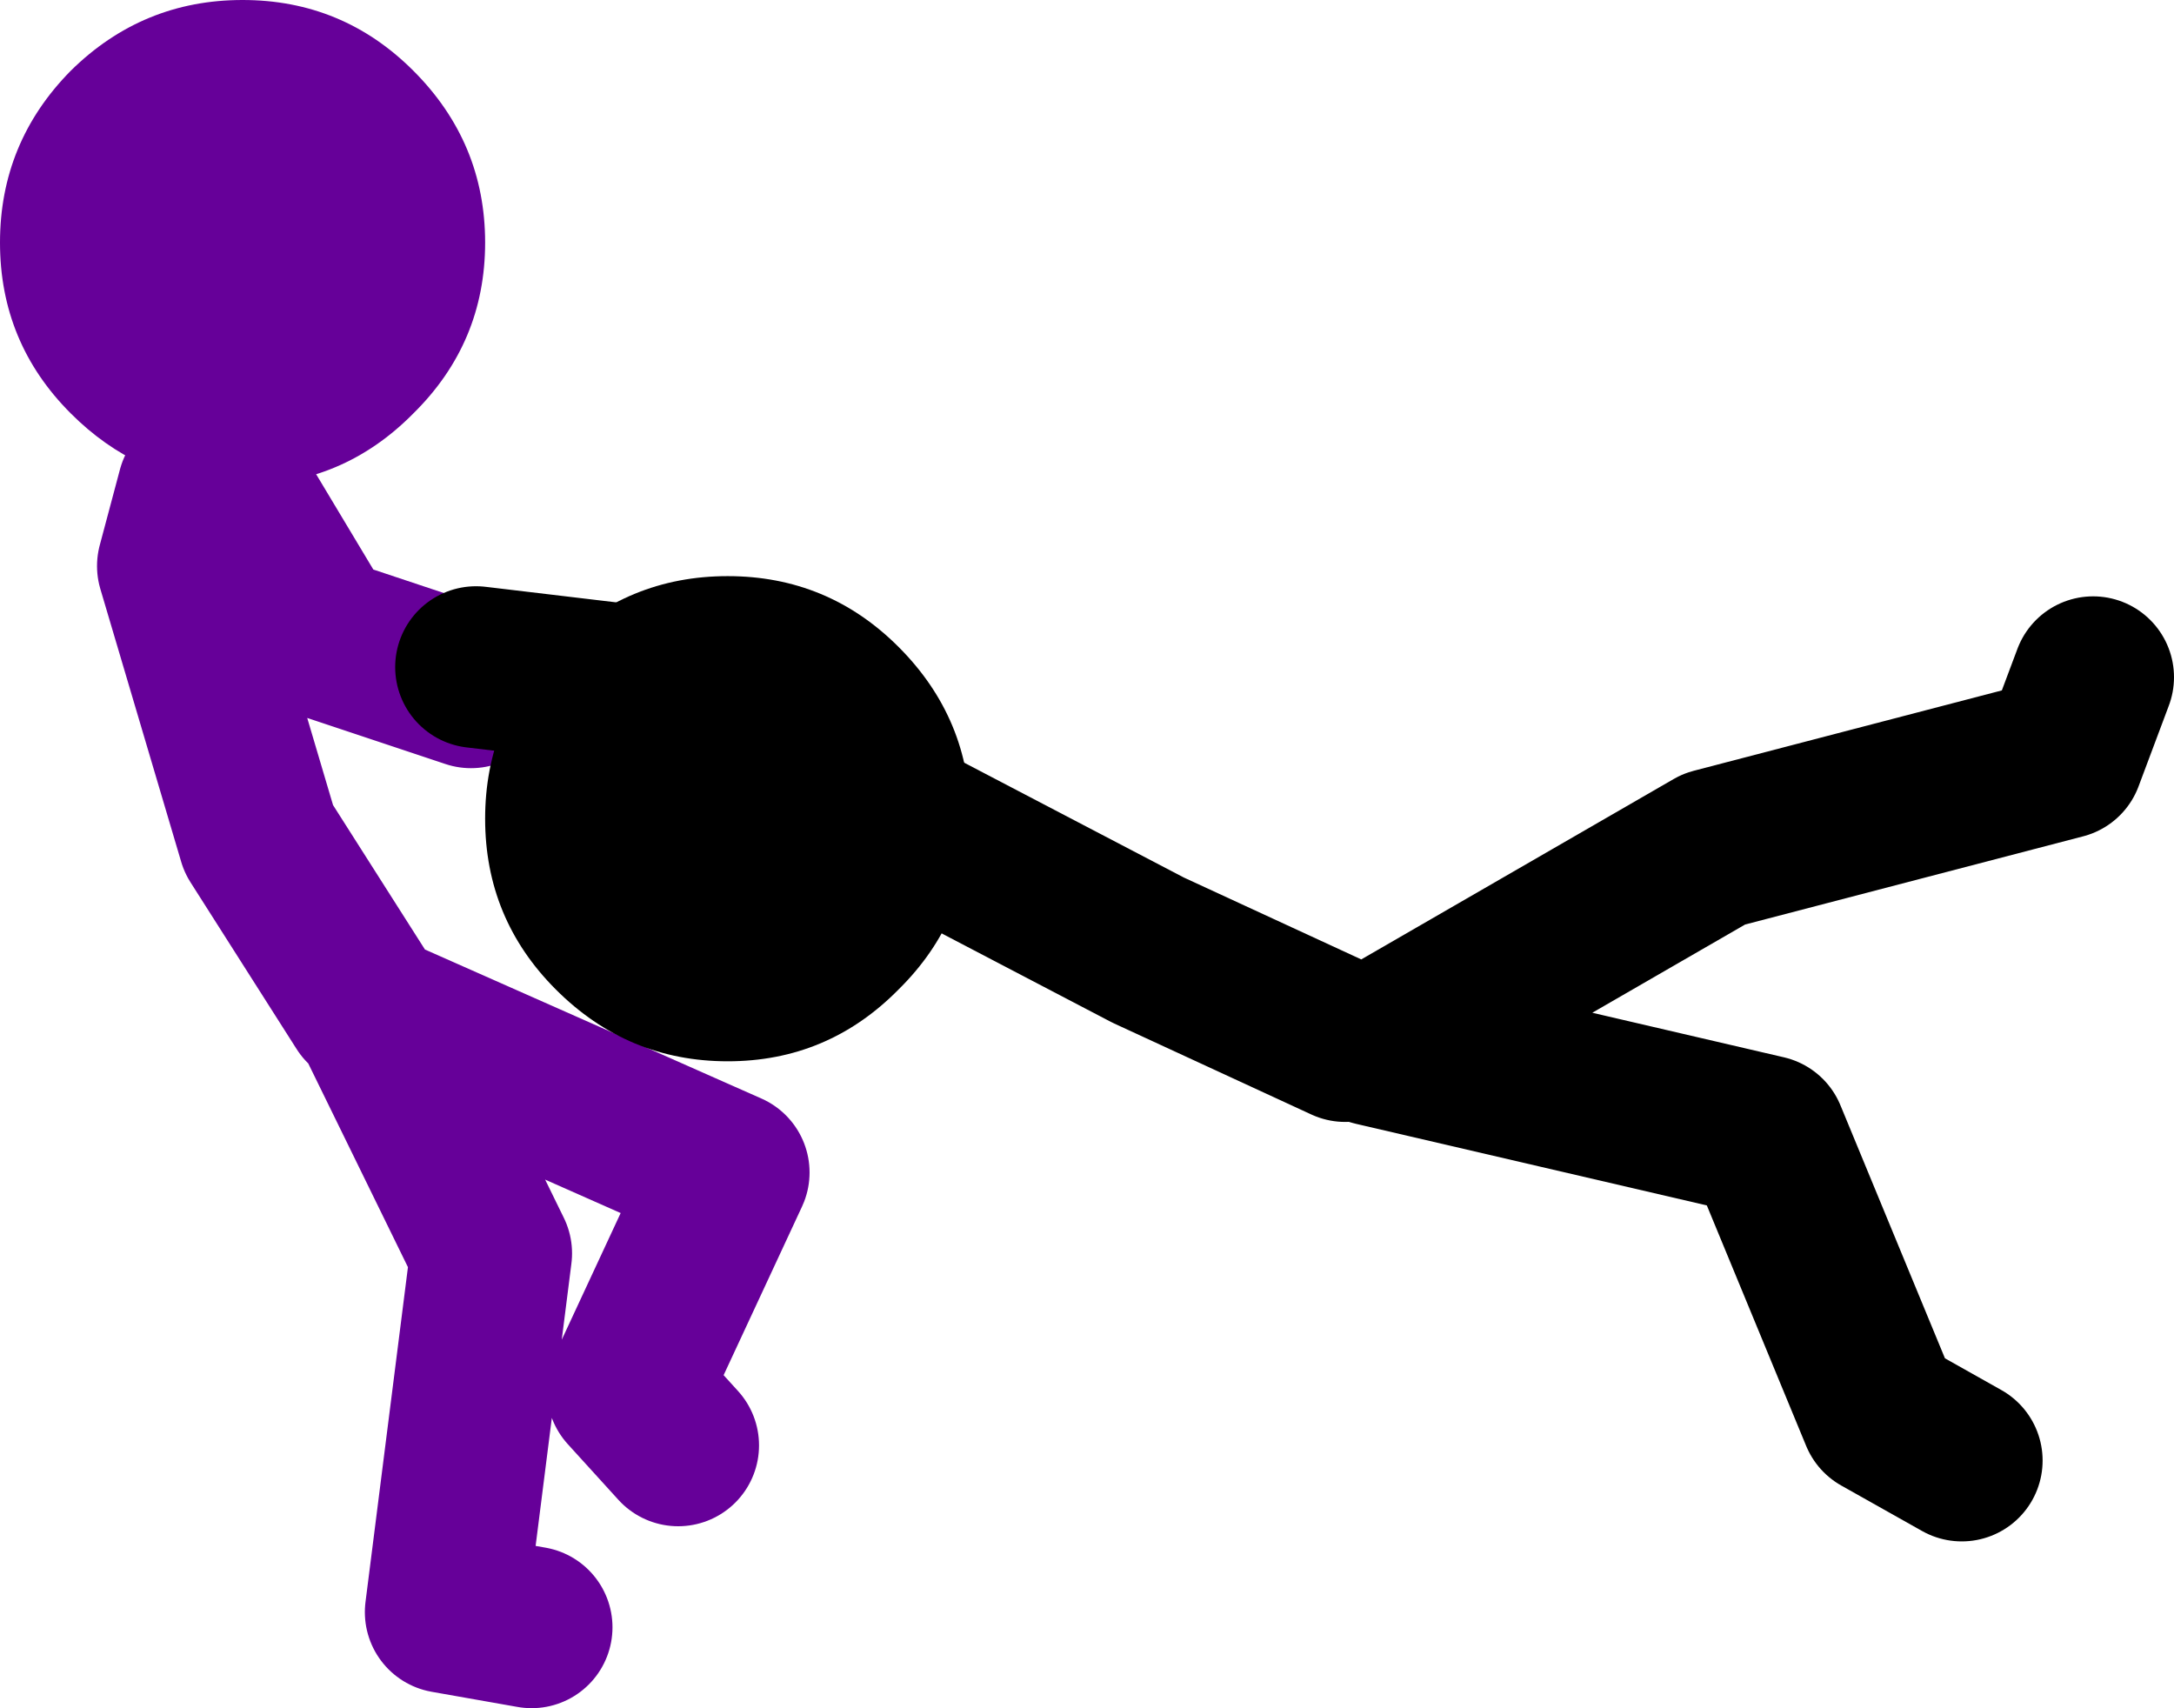
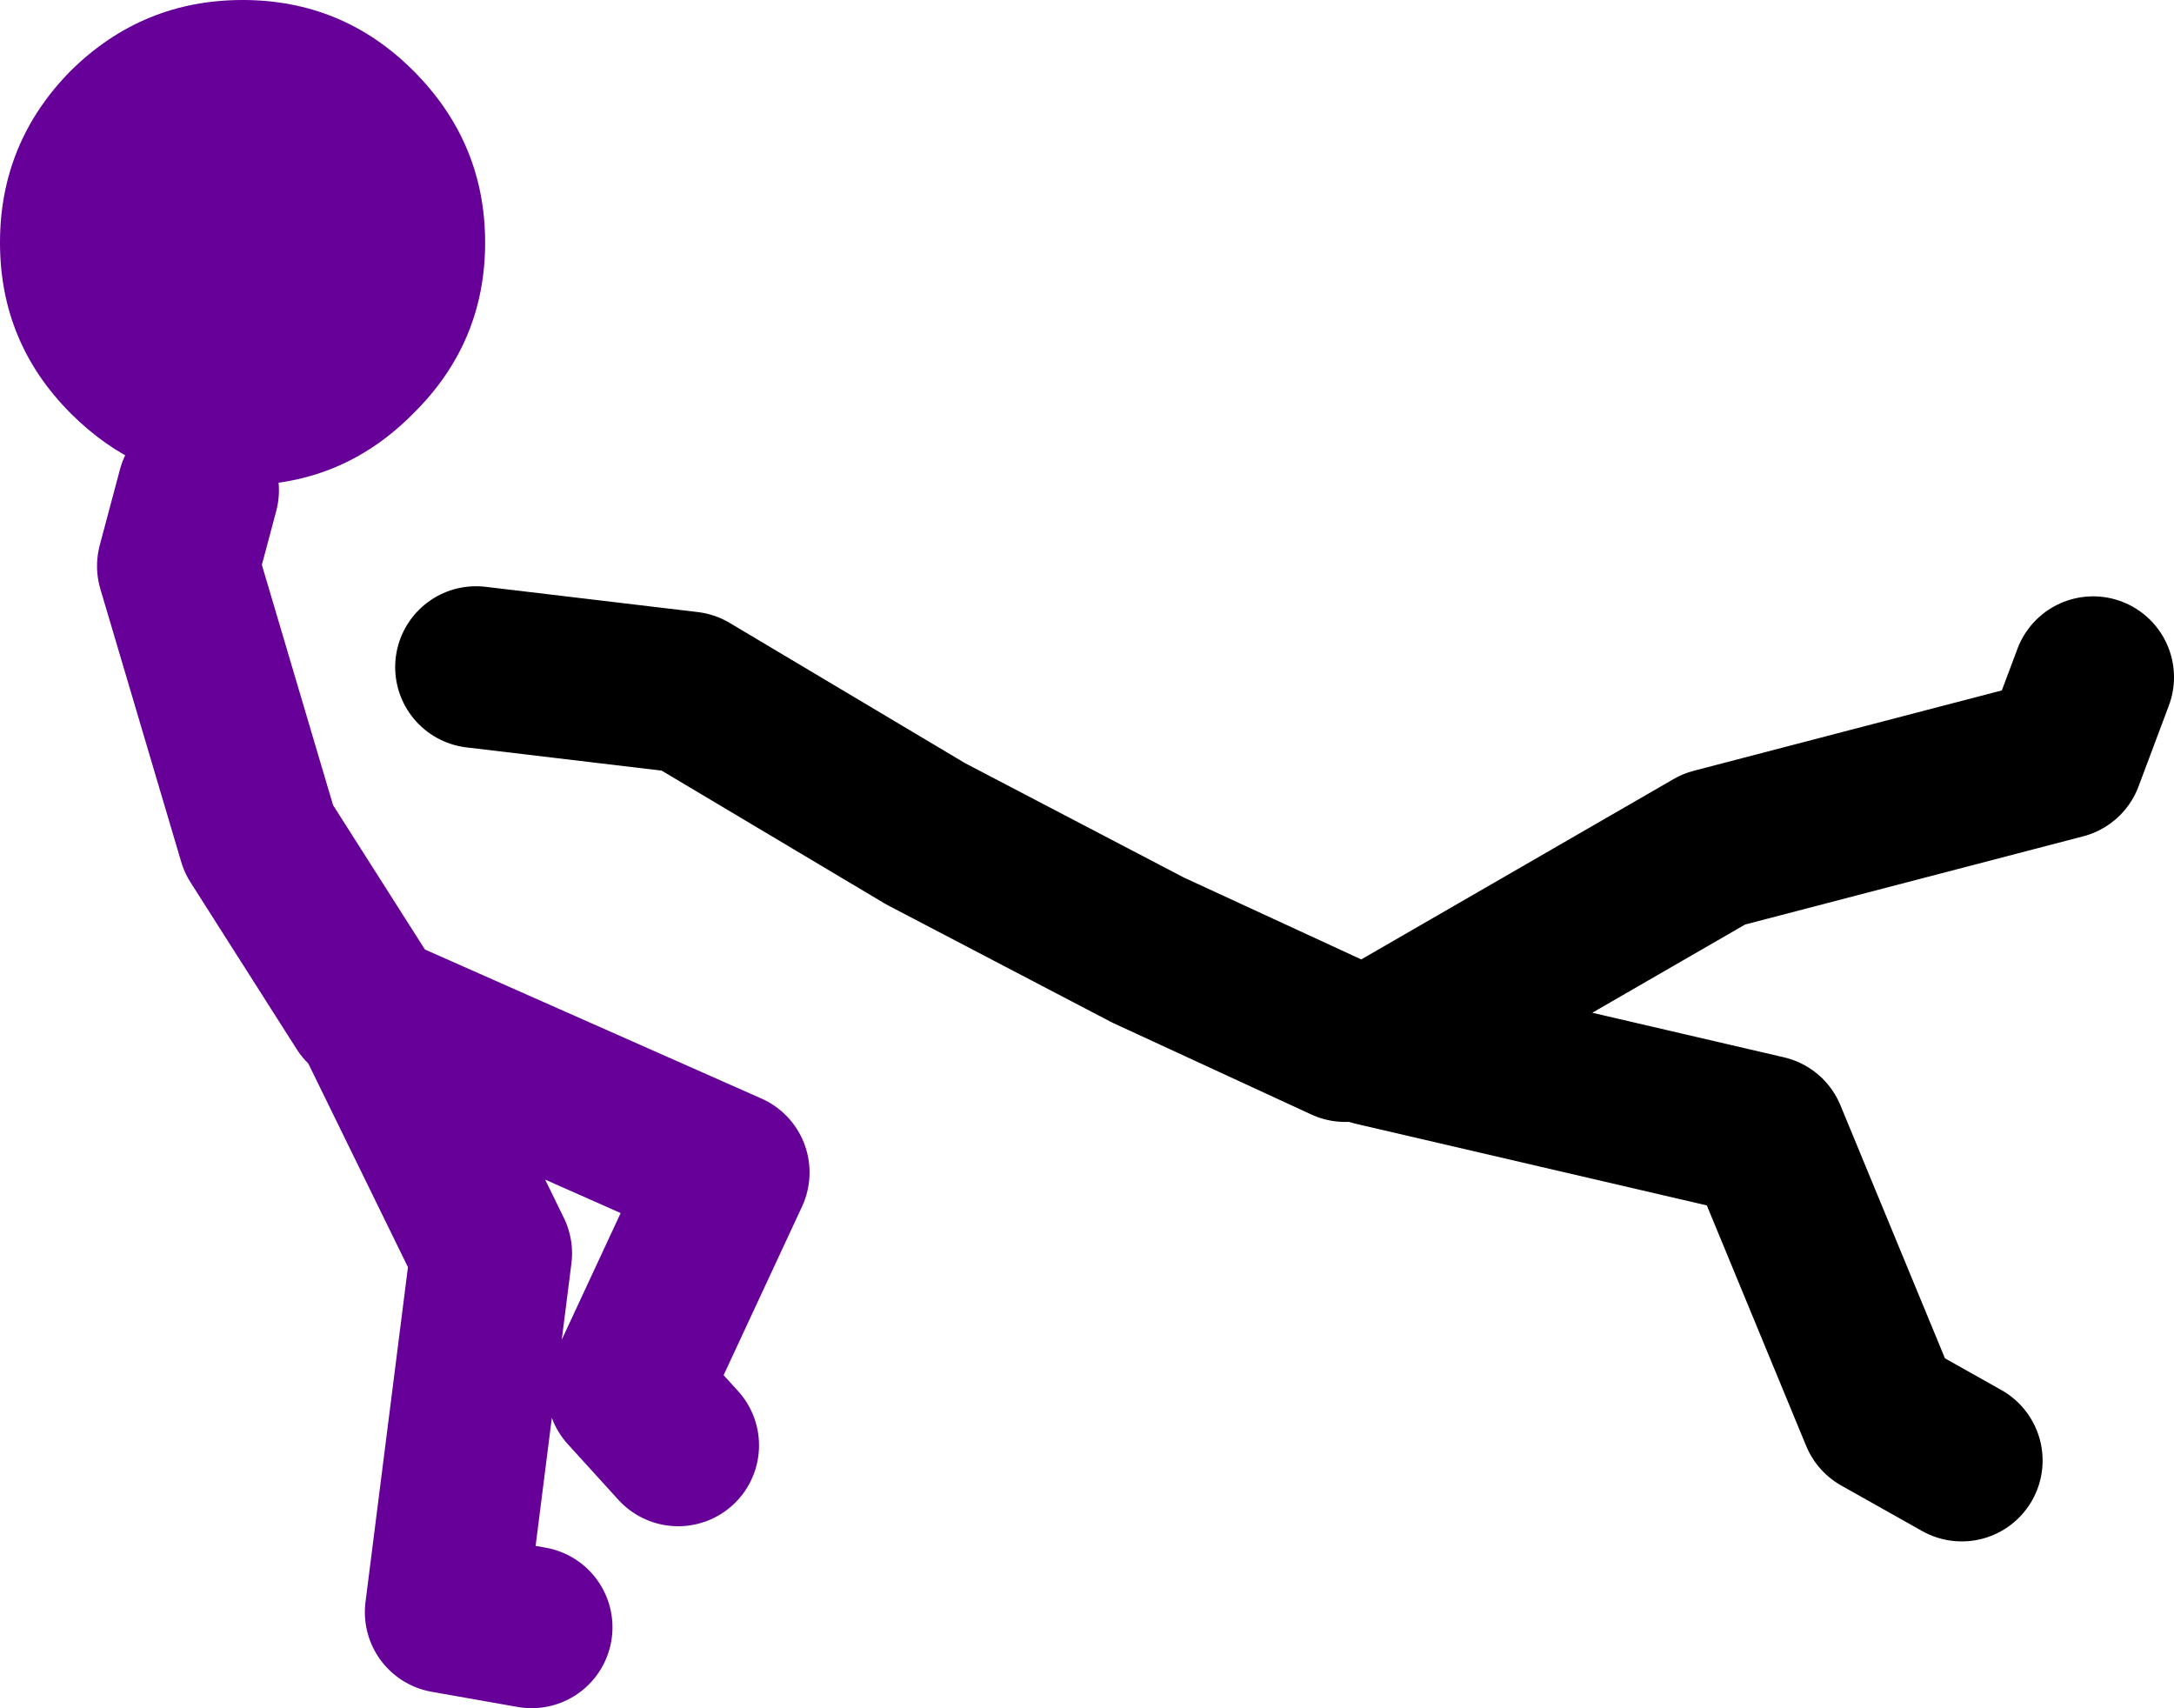
<svg xmlns="http://www.w3.org/2000/svg" height="84.5px" width="107.55px">
  <g transform="matrix(1.0, 0.0, 0.0, 1.0, 79.8, -6.75)">
    <path d="M-68.5 30.75 Q-73.0 30.5 -76.3 27.2 -79.8 23.7 -79.8 18.75 -79.8 13.8 -76.3 10.25 -72.75 6.75 -67.8 6.75 -62.85 6.75 -59.35 10.25 -55.8 13.8 -55.8 18.75 -55.8 23.7 -59.35 27.2 -62.85 30.75 -67.8 30.75 L-68.5 30.75" fill="#660099" fill-rule="evenodd" stroke="none" />
-     <path d="M-68.5 30.75 L-64.0 38.25 -56.5 40.75 M-61.75 56.5 L-67.0 48.25 -71.0 34.75 -70.0 31.0 M-53.5 87.25 L-57.75 86.5 -55.5 68.75 -61.25 57.0 -43.75 64.75 -48.75 75.5 -46.25 78.25" fill="none" stroke="#660099" stroke-linecap="round" stroke-linejoin="round" stroke-width="8.0" />
+     <path d="M-68.5 30.75 M-61.75 56.5 L-67.0 48.25 -71.0 34.75 -70.0 31.0 M-53.5 87.25 L-57.75 86.5 -55.5 68.75 -61.25 57.0 -43.75 64.75 -48.75 75.5 -46.25 78.25" fill="none" stroke="#660099" stroke-linecap="round" stroke-linejoin="round" stroke-width="8.0" />
    <path d="M-12.5 58.25 L-11.8 58.45 5.0 48.75 22.25 44.25 23.75 40.25 M17.25 79.0 L13.25 76.75 7.55 62.95 -11.8 58.45 M-13.25 58.25 L-23.0 53.75 -34.0 48.0 -45.75 41.0 -56.25 39.75" fill="none" stroke="#000000" stroke-linecap="round" stroke-linejoin="round" stroke-width="8.0" />
-     <path d="M-35.35 38.75 Q-31.8 42.3 -31.8 47.25 -31.8 52.2 -35.35 55.7 -38.85 59.25 -43.8 59.25 -48.75 59.25 -52.3 55.7 -55.8 52.2 -55.8 47.25 -55.8 42.3 -52.3 38.75 -48.75 35.25 -43.8 35.25 -38.85 35.25 -35.35 38.75" fill="#000000" fill-rule="evenodd" stroke="none" />
  </g>
</svg>